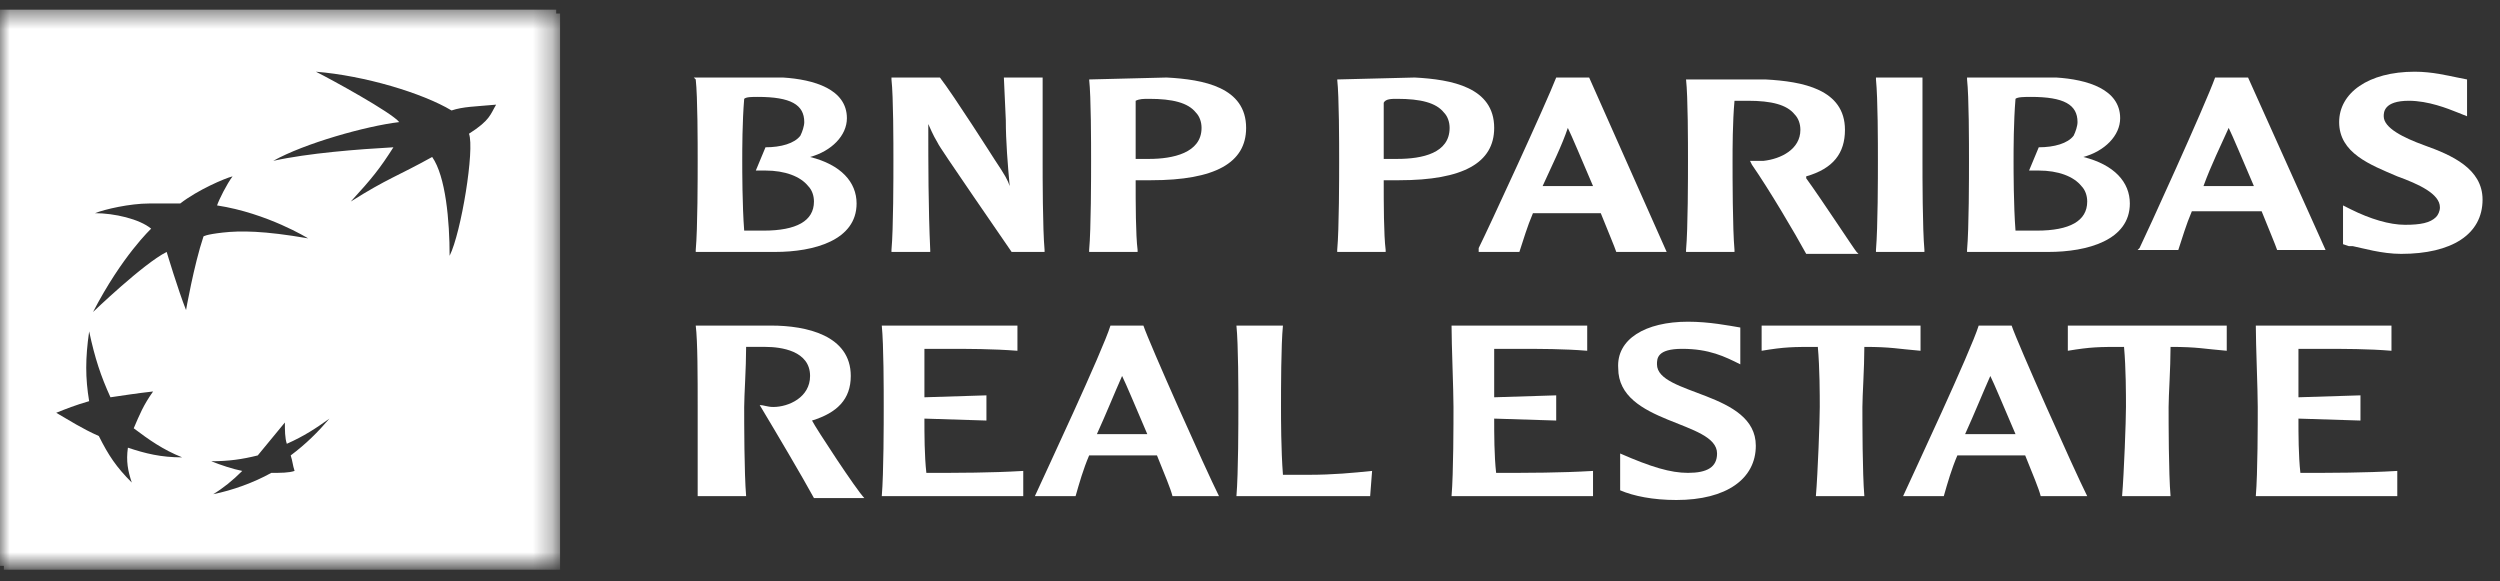
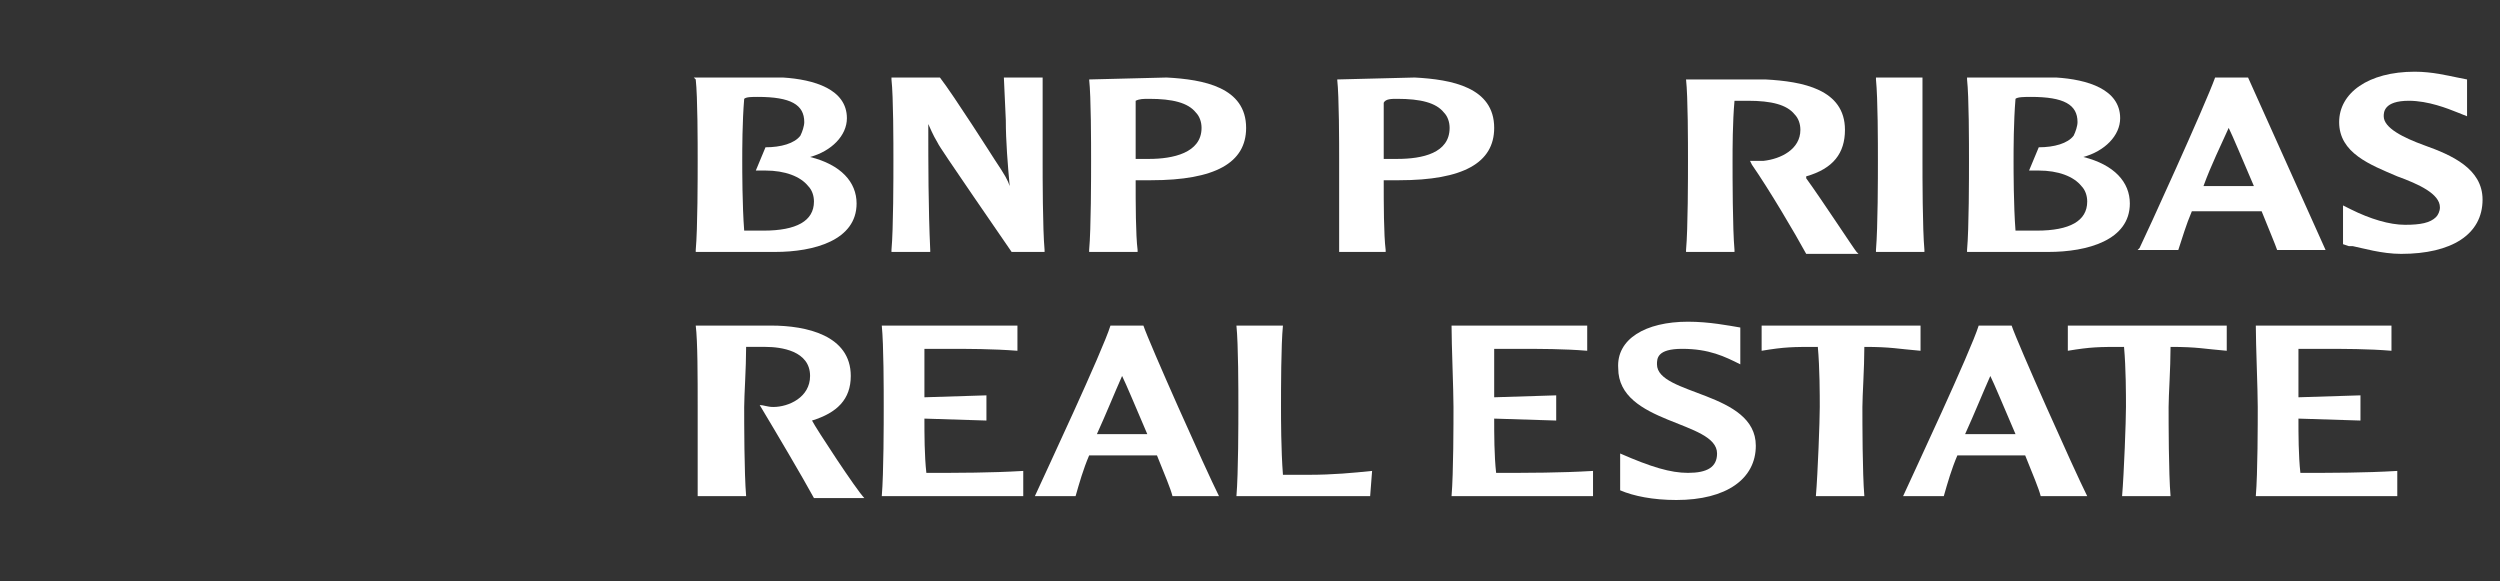
<svg xmlns="http://www.w3.org/2000/svg" width="129" height="30" viewBox="0 0 129 30" fill="none">
  <rect x="0" y="0" width="129" height="30" fill="#333333" stroke="none" />
  <g clip-path="url(#clip0_1_4)">
    <mask id="mask0_1_4" style="mask-type:luminance" maskUnits="userSpaceOnUse" x="0" y="0" width="29" height="30">
-       <path d="M28.7 0.5H0V29.2H28.7V0.5Z" fill="white" />
-     </mask>
+       </mask>
    <g mask="url(#mask0_1_4)">
      <path d="M28.7 0.7V0.5H0V29.2H0.2V29.4H28.9V0.7H28.7ZM9.4 23.6C8.3 23.6 7.5 23.4 6.6 23.1C6.5 23.8 6.6 24.3 6.8 24.9C6 24.1 5.6 23.5 5.1 22.5C4.2 22.1 3.6 21.7 2.9 21.3C3.4 21.1 3.9 20.9 4.6 20.7C4.4 19.5 4.4 18.5 4.6 17.1C4.9 18.5 5.2 19.4 5.7 20.5C6.4 20.4 7 20.3 7.9 20.2C7.4 20.9 7.2 21.4 6.9 22.1C7.7 22.7 8.4 23.2 9.4 23.6ZM9.6 16C9.2 15 8.6 13 8.6 13C7.4 13.6 4.8 16.1 4.8 16.1C6.3 13.2 7.8 11.8 7.8 11.8C7.2 11.3 5.9 11 4.9 11C5.4 10.8 6.7 10.5 7.7 10.5C8.7 10.5 9.3 10.5 9.3 10.5C10.2 9.8 11.6 9.2 12 9.1C11.7 9.5 11.3 10.3 11.2 10.6C13.8 11 15.9 12.3 15.9 12.3C13.6 11.9 12.4 11.9 11.5 12C10.6 12.1 10.5 12.2 10.5 12.2C10 13.7 9.6 16 9.6 16ZM15 23.5C15.1 23.8 15.1 24 15.2 24.3C14.9 24.4 14.5 24.4 14 24.4C13.1 24.9 12 25.3 11 25.5C11.5 25.2 12 24.8 12.5 24.3C12 24.2 11.4 24 10.9 23.8C11.8 23.8 12.5 23.7 13.3 23.5C13.8 22.9 14.2 22.4 14.7 21.8C14.7 22.2 14.7 22.6 14.8 22.9C15.7 22.5 16.3 22.1 17 21.6C16.4 22.3 15.8 22.9 15 23.5ZM24.2 6.9C24.5 7.7 23.8 12 23.2 13.2C23.2 11.4 23 9.1 22.3 8.1C20.5 9.1 20 9.2 18.1 10.4C19.2 9.2 19.6 8.7 20.3 7.6C18.5 7.7 15.9 7.9 14.1 8.3C15.7 7.4 18.9 6.5 20.6 6.3C20.2 5.8 17.1 4.1 16.3 3.7C18.8 3.9 21.8 4.8 23.3 5.7C23.9 5.5 24.5 5.5 25.6 5.4C25.3 5.9 25.3 6.2 24.2 6.9Z" fill="white" />
    </g>
    <path d="M35.9 4.1C36 5 36 7.4 36 8.3C36 9.1 36 11.8 35.9 12.9V13H40C42 13 44.2 12.4 44.2 10.5C44.2 9.4 43.4 8.5 41.8 8.1C42.9 7.8 43.7 7 43.7 6.1C43.7 4.6 42 4.1 40.4 4H35.8L35.9 4.1ZM39.1 5C40.8 5 41.5 5.4 41.5 6.3C41.5 6.5 41.4 6.8 41.3 7C41 7.4 40.3 7.6 39.5 7.6L39 8.8H39.5C40.5 8.8 41.3 9.1 41.7 9.6C41.9 9.8 42 10.1 42 10.4C42 11.4 41.1 11.9 39.4 11.9C39.1 11.9 38.6 11.9 38.4 11.9C38.3 10.6 38.3 8.8 38.3 8.3C38.3 7.7 38.3 6.3 38.4 5.1C38.5 5 38.8 5 39.1 5Z" fill="white" />
    <path d="M53.8 4H51.8L51.9 6.2C51.9 7.3 52 8.5 52.1 9.6C52 9.3 51.9 9.1 51.3 8.2C51.3 8.2 49.2 4.9 48.5 4H46V4.1C46.1 5 46.1 7.4 46.1 8.3C46.1 9.1 46.1 11.8 46 12.9V13H48V12.9C47.9 10.7 47.9 8.5 47.9 6.4C48 6.6 48.1 6.9 48.4 7.4C48.4 7.5 52 12.7 52.2 13H53.9V12.9C53.8 11.8 53.8 9.1 53.8 8.3C53.8 7.4 53.8 5 53.8 4Z" fill="white" />
    <path d="M56.2 4.1C56.3 5 56.3 7.4 56.3 8.3C56.3 9.1 56.3 11.8 56.2 12.9V13H58.7V12.9C58.6 12.1 58.6 10.5 58.6 9.3C58.7 9.3 59.1 9.3 59.1 9.3H59.4C62.7 9.3 64.3 8.4 64.3 6.6C64.3 4.5 62.1 4.1 60.2 4L56.2 4.1ZM59.3 5.1C60.5 5.1 61.3 5.3 61.7 5.8C61.9 6 62 6.3 62 6.6C62 7.9 60.5 8.2 59.3 8.2H58.8C58.8 8.2 58.7 8.2 58.6 8.2C58.6 7.9 58.6 7.5 58.6 7.1C58.6 6.5 58.6 5.9 58.6 5.2C58.8 5.1 59 5.1 59.3 5.1Z" fill="white" />
-     <path d="M69 4.1C69.1 5 69.1 7.4 69.1 8.3C69.1 9.1 69.1 11.8 69 12.9V13H71.5V12.9C71.4 12.1 71.4 10.5 71.4 9.3C71.5 9.3 71.9 9.3 71.9 9.3H72.2C75.5 9.3 77.1 8.4 77.1 6.6C77.1 4.5 74.9 4.1 73 4L69 4.1ZM72.1 5.1C73.3 5.1 74.1 5.3 74.5 5.8C74.7 6 74.8 6.3 74.8 6.6C74.8 7.9 73.4 8.2 72.1 8.2H71.6C71.6 8.2 71.5 8.2 71.4 8.2C71.4 7.9 71.4 7.5 71.4 7.1C71.4 6.5 71.4 5.9 71.4 5.3C71.5 5.1 71.8 5.1 72.1 5.1Z" fill="white" />
-     <path d="M80.3 4C79.8 5.3 76.8 11.8 76.3 12.8V13H78.4C78.6 12.4 78.8 11.7 79.1 11C79.2 11 80.9 11 80.9 11H82.3H82.6C83 12 83.3 12.7 83.4 13H86L82 4H80.3ZM80.9 6.6C81.1 7 81.6 8.2 82.2 9.6C82.1 9.6 82 9.6 82 9.6H80.9C80.9 9.6 79.8 9.6 79.6 9.6C80.1 8.5 80.6 7.5 80.9 6.6Z" fill="white" />
+     <path d="M69 4.1C69.1 5 69.1 7.4 69.1 8.3V13H71.5V12.9C71.4 12.1 71.4 10.5 71.4 9.3C71.5 9.3 71.9 9.3 71.9 9.3H72.2C75.5 9.3 77.1 8.4 77.1 6.6C77.1 4.5 74.9 4.1 73 4L69 4.1ZM72.1 5.1C73.3 5.1 74.1 5.3 74.5 5.8C74.7 6 74.8 6.3 74.8 6.6C74.8 7.9 73.4 8.2 72.1 8.2H71.6C71.6 8.2 71.5 8.2 71.4 8.2C71.4 7.9 71.4 7.5 71.4 7.1C71.4 6.5 71.4 5.9 71.4 5.3C71.5 5.1 71.8 5.1 72.1 5.1Z" fill="white" />
    <path d="M87 4.1C87.1 5 87.1 7.4 87.1 8.3C87.1 9.1 87.1 11.8 87 12.9V13H89.5V12.9C89.4 11.8 89.4 9.1 89.4 8.3C89.4 7.7 89.4 6.3 89.5 5.2C89.7 5.2 90 5.2 90.2 5.2C91.4 5.2 92.2 5.4 92.6 5.9C92.8 6.1 92.9 6.4 92.9 6.7C92.9 7.7 91.9 8.2 91 8.3C90.7 8.3 90.5 8.3 90.5 8.3H90.3L90.4 8.5C91.3 9.8 92.6 12 93.2 13.1H95.9L95.8 13C95.7 12.9 94 10.3 93.2 9.2C93.2 9.2 93.2 9.2 93.2 9.1C94.6 8.7 95.2 7.9 95.2 6.7C95.2 4.6 93 4.2 91.1 4.1H87Z" fill="white" />
    <path d="M99.2 4H96.8V4.1C96.9 5.1 96.9 7.4 96.9 8.3C96.9 9.1 96.9 11.7 96.8 12.9V13H99.3V12.9C99.2 11.8 99.2 9.1 99.2 8.3C99.2 7.4 99.2 5.1 99.2 4Z" fill="white" />
    <path d="M101.5 4.1C101.6 5 101.6 7.4 101.6 8.3C101.6 9.1 101.6 11.8 101.5 12.9V13H105.7C107.7 13 109.9 12.4 109.9 10.5C109.9 9.4 109.1 8.5 107.5 8.1C108.6 7.8 109.4 7 109.4 6.1C109.4 4.6 107.7 4.1 106.1 4H101.5V4.1ZM104.8 5C106.5 5 107.2 5.4 107.2 6.3C107.2 6.5 107.1 6.8 107 7C106.7 7.4 106 7.6 105.2 7.6L104.7 8.8H105.2C106.2 8.8 107 9.1 107.4 9.6C107.6 9.8 107.7 10.1 107.7 10.4C107.7 11.4 106.8 11.9 105.1 11.9C104.8 11.9 104.3 11.9 104 11.9C103.9 10.6 103.9 8.8 103.9 8.3C103.9 7.7 103.9 6.3 104 5.1C104.1 5 104.5 5 104.8 5Z" fill="white" />
    <path d="M116 4H114.3C113.8 5.4 110.7 12.2 110.4 12.8L110.3 12.9H112.4C112.6 12.3 112.8 11.6 113.1 10.9C113.2 10.9 114.9 10.9 114.9 10.9H116.4C116.4 10.9 116.6 10.9 116.7 10.9C117.1 11.9 117.4 12.6 117.5 12.9H120L116 4ZM115 6.6C115.2 7 115.7 8.2 116.3 9.6C116.2 9.6 116.1 9.6 116.1 9.6H115C115 9.6 113.9 9.6 113.7 9.6C114.1 8.5 114.6 7.5 115 6.6Z" fill="white" />
    <path d="M120.7 6.3C120.7 7.9 122.3 8.5 123.7 9.1C124.8 9.5 125.9 10 125.9 10.7C125.9 10.9 125.8 11.1 125.7 11.2C125.4 11.5 124.9 11.6 124.1 11.6C123.3 11.6 122.3 11.3 121.3 10.8L120.9 10.6V11V12.6L121.2 12.7H121.4C121.9 12.8 122.9 13.1 123.9 13.1C126.5 13.1 128.1 12.1 128.1 10.3C128.1 8.7 126.5 8 125.1 7.5C124 7.1 123 6.6 123 6C123 5.8 123 5.2 124.3 5.2C125.3 5.2 126.3 5.6 126.8 5.8L127.3 6V5.7V4.1L126.8 4C126.3 3.9 125.5 3.7 124.6 3.7C122.2 3.7 120.7 4.8 120.7 6.3Z" fill="white" />
    <path d="M39.8 16.8C41.6 16.8 43.9 17.3 43.9 19.4C43.9 20.6 43.2 21.3 41.9 21.7C42.1 22.1 44.2 25.3 44.6 25.7H42C41.4 24.6 40.1 22.4 39.2 20.9C39.4 20.9 39.6 21 39.9 21C40.7 21 41.8 20.5 41.8 19.4C41.8 18.1 40.3 17.9 39.5 17.9C39.1 17.9 38.7 17.9 38.5 17.9C38.5 19 38.4 20.4 38.4 21C38.4 21.8 38.4 24.4 38.5 25.6H36C36 24.4 36 22.8 36 21C36 19.5 36 17.6 35.9 16.8H39.8Z" fill="white" />
    <path d="M52.5 16.8V18.1C51.2 18 50 18 48.8 18C48.5 18 48.2 18 47.7 18C47.7 18.8 47.7 19.8 47.7 20.5L50.9 20.4V21.7L47.7 21.6C47.7 22.4 47.7 23.5 47.8 24.4C49.5 24.4 51.1 24.4 52.8 24.3V25.6H45.5C45.6 24.4 45.6 21.8 45.6 21C45.6 20.1 45.6 17.8 45.5 16.8H52.5Z" fill="white" />
    <path d="M59 16.8C59.3 17.7 62.2 24.2 62.9 25.6H60.5C60.4 25.2 60.1 24.5 59.7 23.5C59.2 23.5 58.7 23.5 58 23.5C57.3 23.5 56.8 23.5 56.2 23.5C55.9 24.2 55.7 24.9 55.5 25.6H53.4C53.9 24.5 56.9 18.1 57.3 16.8H59ZM59.2 22.4C58.6 21 58.1 19.8 57.9 19.4C57.5 20.3 57.1 21.3 56.6 22.4C57 22.4 57.5 22.4 57.9 22.4C58.3 22.4 58.8 22.4 59.2 22.4Z" fill="white" />
    <path d="M70.7 25.6H63.8C63.9 24.4 63.9 21.8 63.9 21C63.9 20.1 63.9 17.8 63.8 16.8H66.2C66.1 17.8 66.1 20.1 66.1 21C66.1 21.6 66.1 23.2 66.2 24.5H67.5C68.8 24.5 69.8 24.4 70.8 24.3L70.7 25.6Z" fill="white" />
    <path d="M81.9 16.8V18.1C80.7 18 79.5 18 78.2 18C77.9 18 77.6 18 77.1 18C77.1 18.8 77.1 19.8 77.1 20.5L80.3 20.4V21.7L77.1 21.6C77.1 22.4 77.1 23.5 77.2 24.4C78.9 24.4 80.5 24.4 82.2 24.3V25.6H74.9C75 24.4 75 21.8 75 21C75 20.1 74.9 17.8 74.9 16.8H81.9Z" fill="white" />
    <path d="M87.1 16.6C88.2 16.6 89.2 16.8 89.8 16.9V18.8C89 18.4 88.2 18 86.8 18C85.5 18 85.5 18.5 85.5 18.8C85.5 20.4 90.6 20.2 90.6 23C90.6 24.7 89.1 25.8 86.5 25.8C85.3 25.8 84.3 25.6 83.6 25.3V23.4C85.2 24.1 86.2 24.4 87.1 24.4C88.1 24.4 88.6 24.1 88.6 23.4C88.6 21.7 83.5 21.9 83.5 19C83.4 17.5 84.9 16.6 87.1 16.6Z" fill="white" />
    <path d="M99.1 16.8V18.1C97.9 18 97.6 17.9 96.2 17.9C96.2 19 96.1 20.4 96.1 21C96.1 21.8 96.1 24.4 96.2 25.6H93.7C93.8 24.4 93.9 21.7 93.9 21C93.9 20.4 93.9 19 93.8 17.9C92.5 17.9 92.1 17.9 90.9 18.1V16.8H99.1Z" fill="white" />
    <path d="M103.8 16.8C104.1 17.7 107 24.2 107.7 25.6H105.3C105.2 25.2 104.9 24.5 104.5 23.5C104 23.5 103.5 23.5 102.8 23.5C102.1 23.5 101.6 23.5 101 23.5C100.7 24.2 100.5 24.9 100.3 25.6H98.2C98.7 24.5 101.7 18.1 102.1 16.8H103.8ZM104 22.4C103.4 21 102.9 19.8 102.7 19.4C102.3 20.3 101.9 21.3 101.4 22.4C101.8 22.4 102.3 22.4 102.7 22.4C103.1 22.4 103.6 22.4 104 22.4Z" fill="white" />
    <path d="M114.9 16.8V18.1C113.7 18 113.4 17.9 112 17.9C112 19 111.9 20.4 111.9 21C111.9 21.8 111.9 24.4 112 25.6H109.5C109.6 24.4 109.7 21.7 109.7 21C109.7 20.4 109.7 19 109.6 17.9C108.3 17.9 107.9 17.9 106.7 18.1V16.8H114.9Z" fill="white" />
    <path d="M123.4 16.8V18.1C122.2 18 121 18 119.7 18C119.4 18 119.1 18 118.6 18C118.6 18.8 118.6 19.8 118.6 20.5L121.8 20.4V21.7L118.6 21.6C118.6 22.4 118.6 23.5 118.7 24.4C120.4 24.4 122 24.4 123.7 24.3V25.6H116.4C116.5 24.4 116.5 21.8 116.5 21C116.5 20.1 116.4 17.8 116.4 16.8H123.4Z" fill="white" />
  </g>
  <defs>
    <clipPath id="clip0_1_4">
      <rect width="129" height="30" fill="white" />
    </clipPath>
  </defs>
</svg>